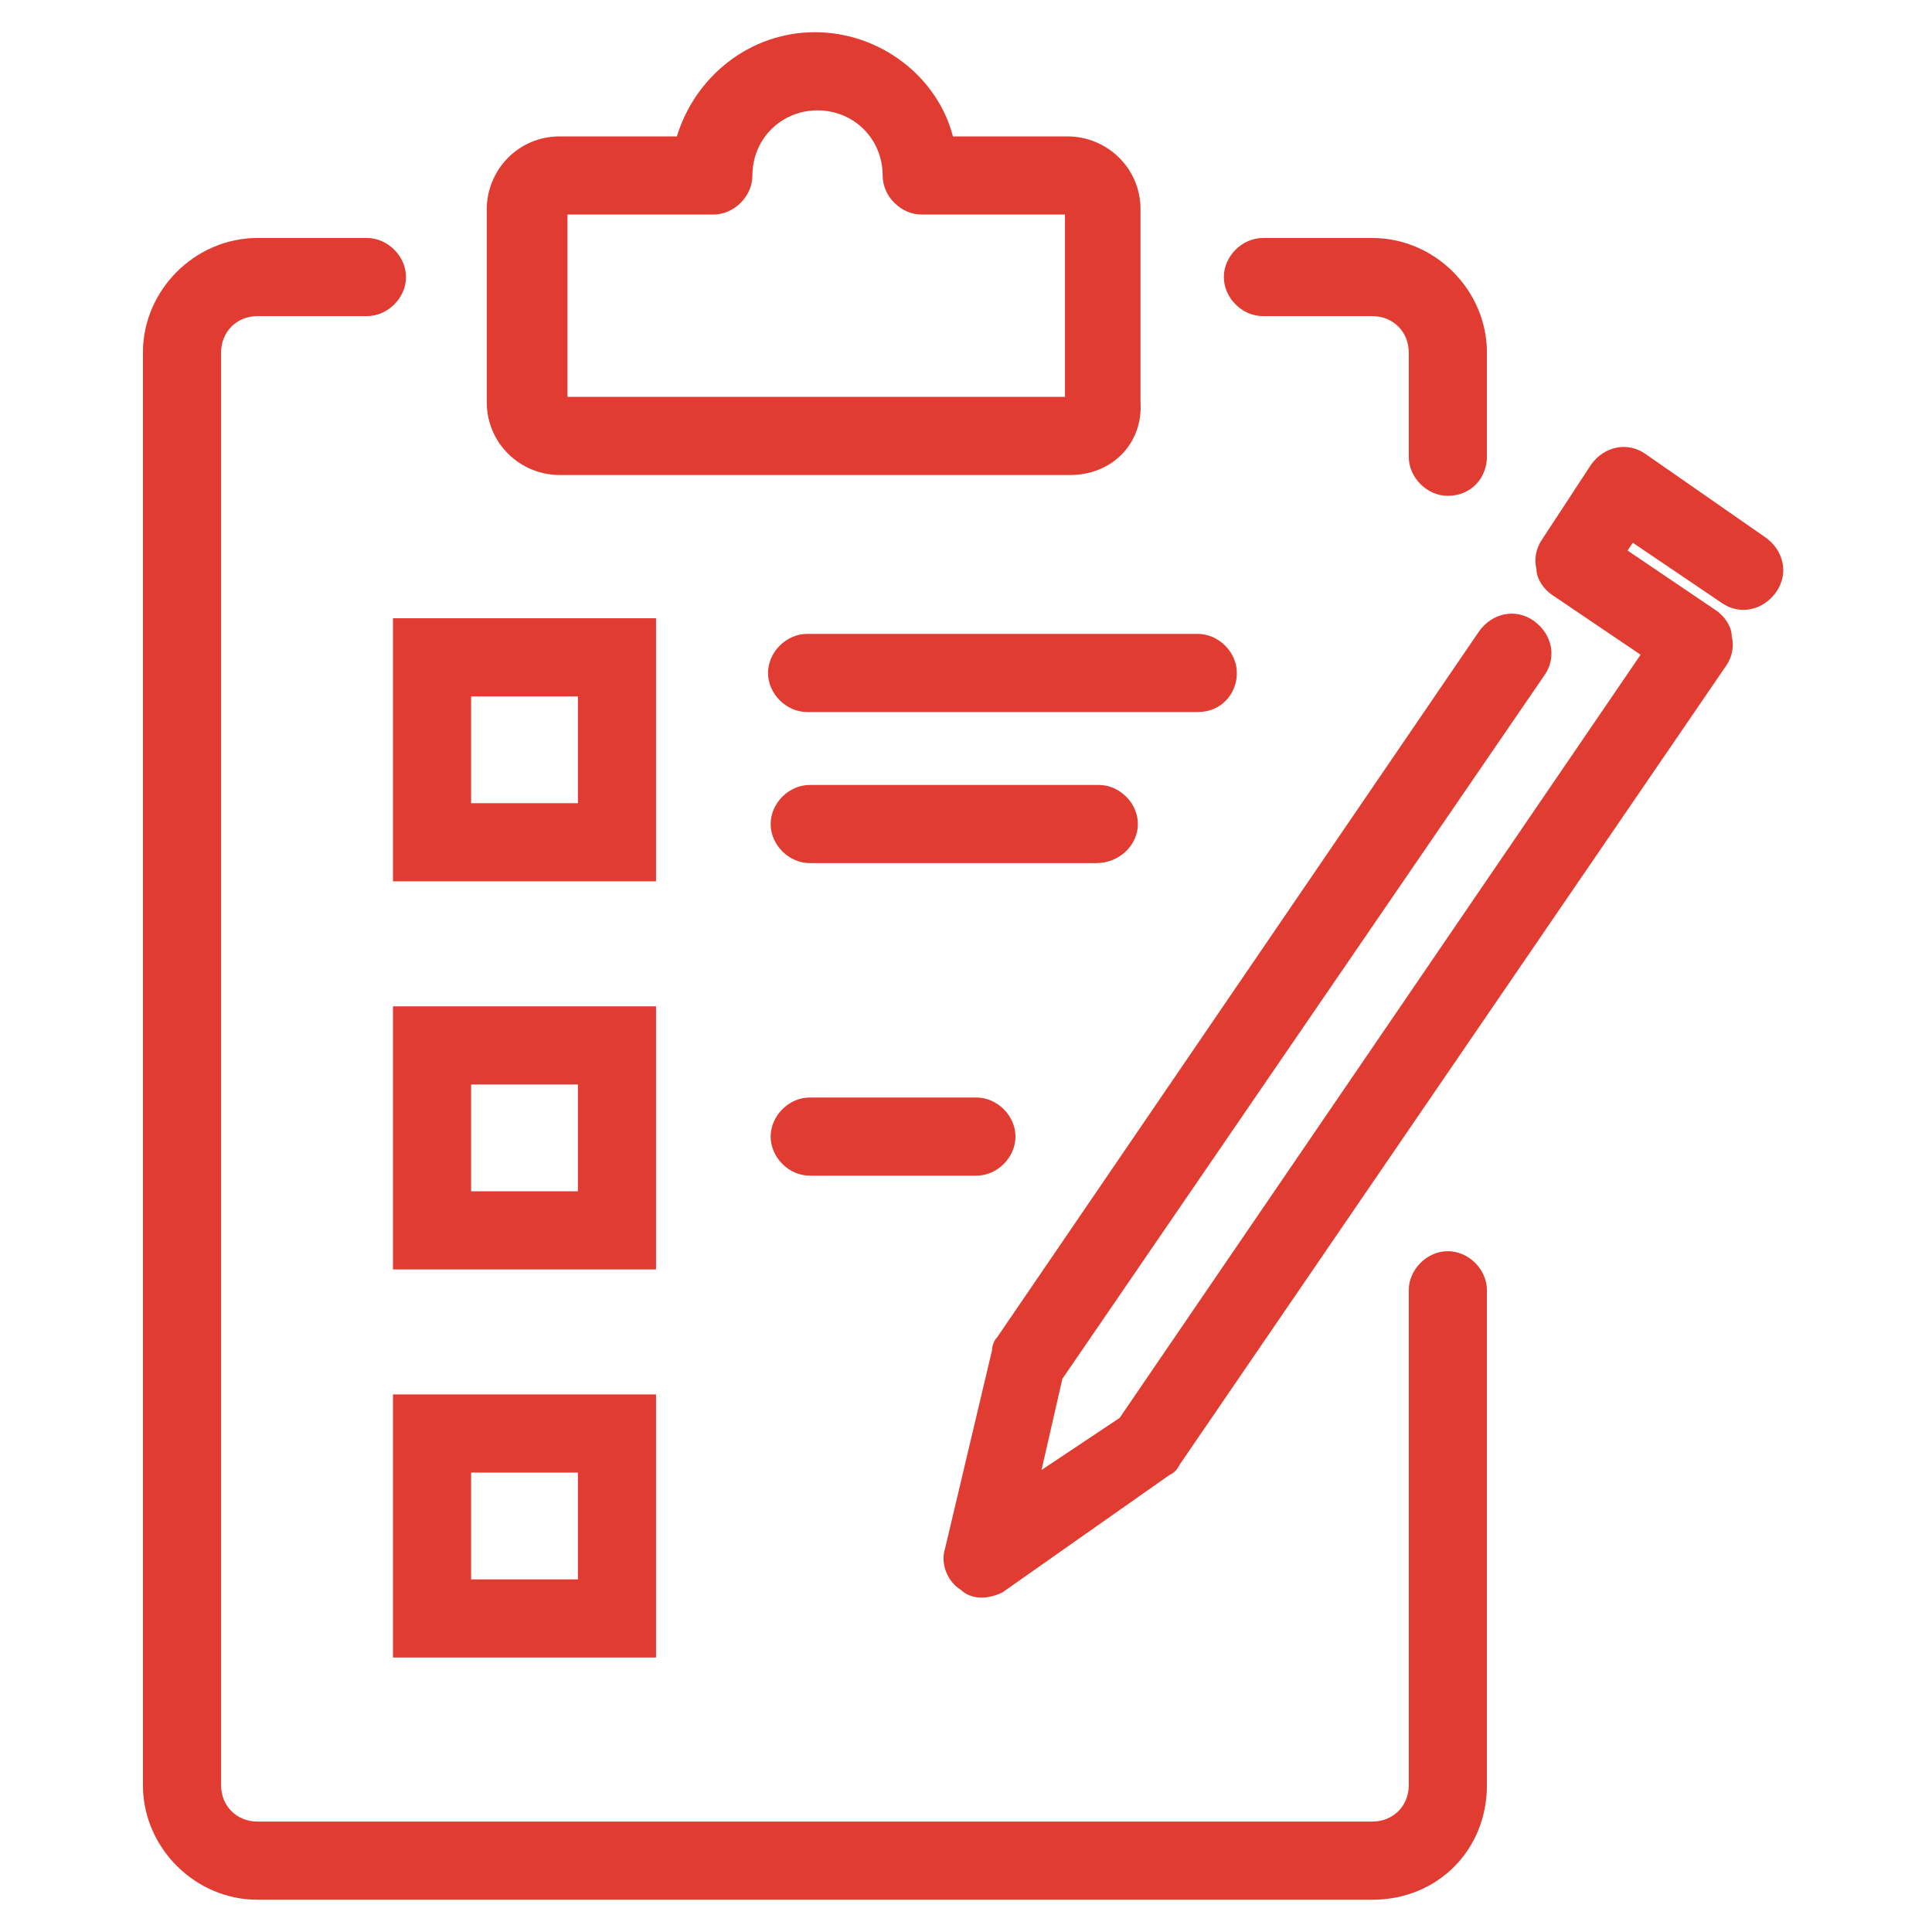
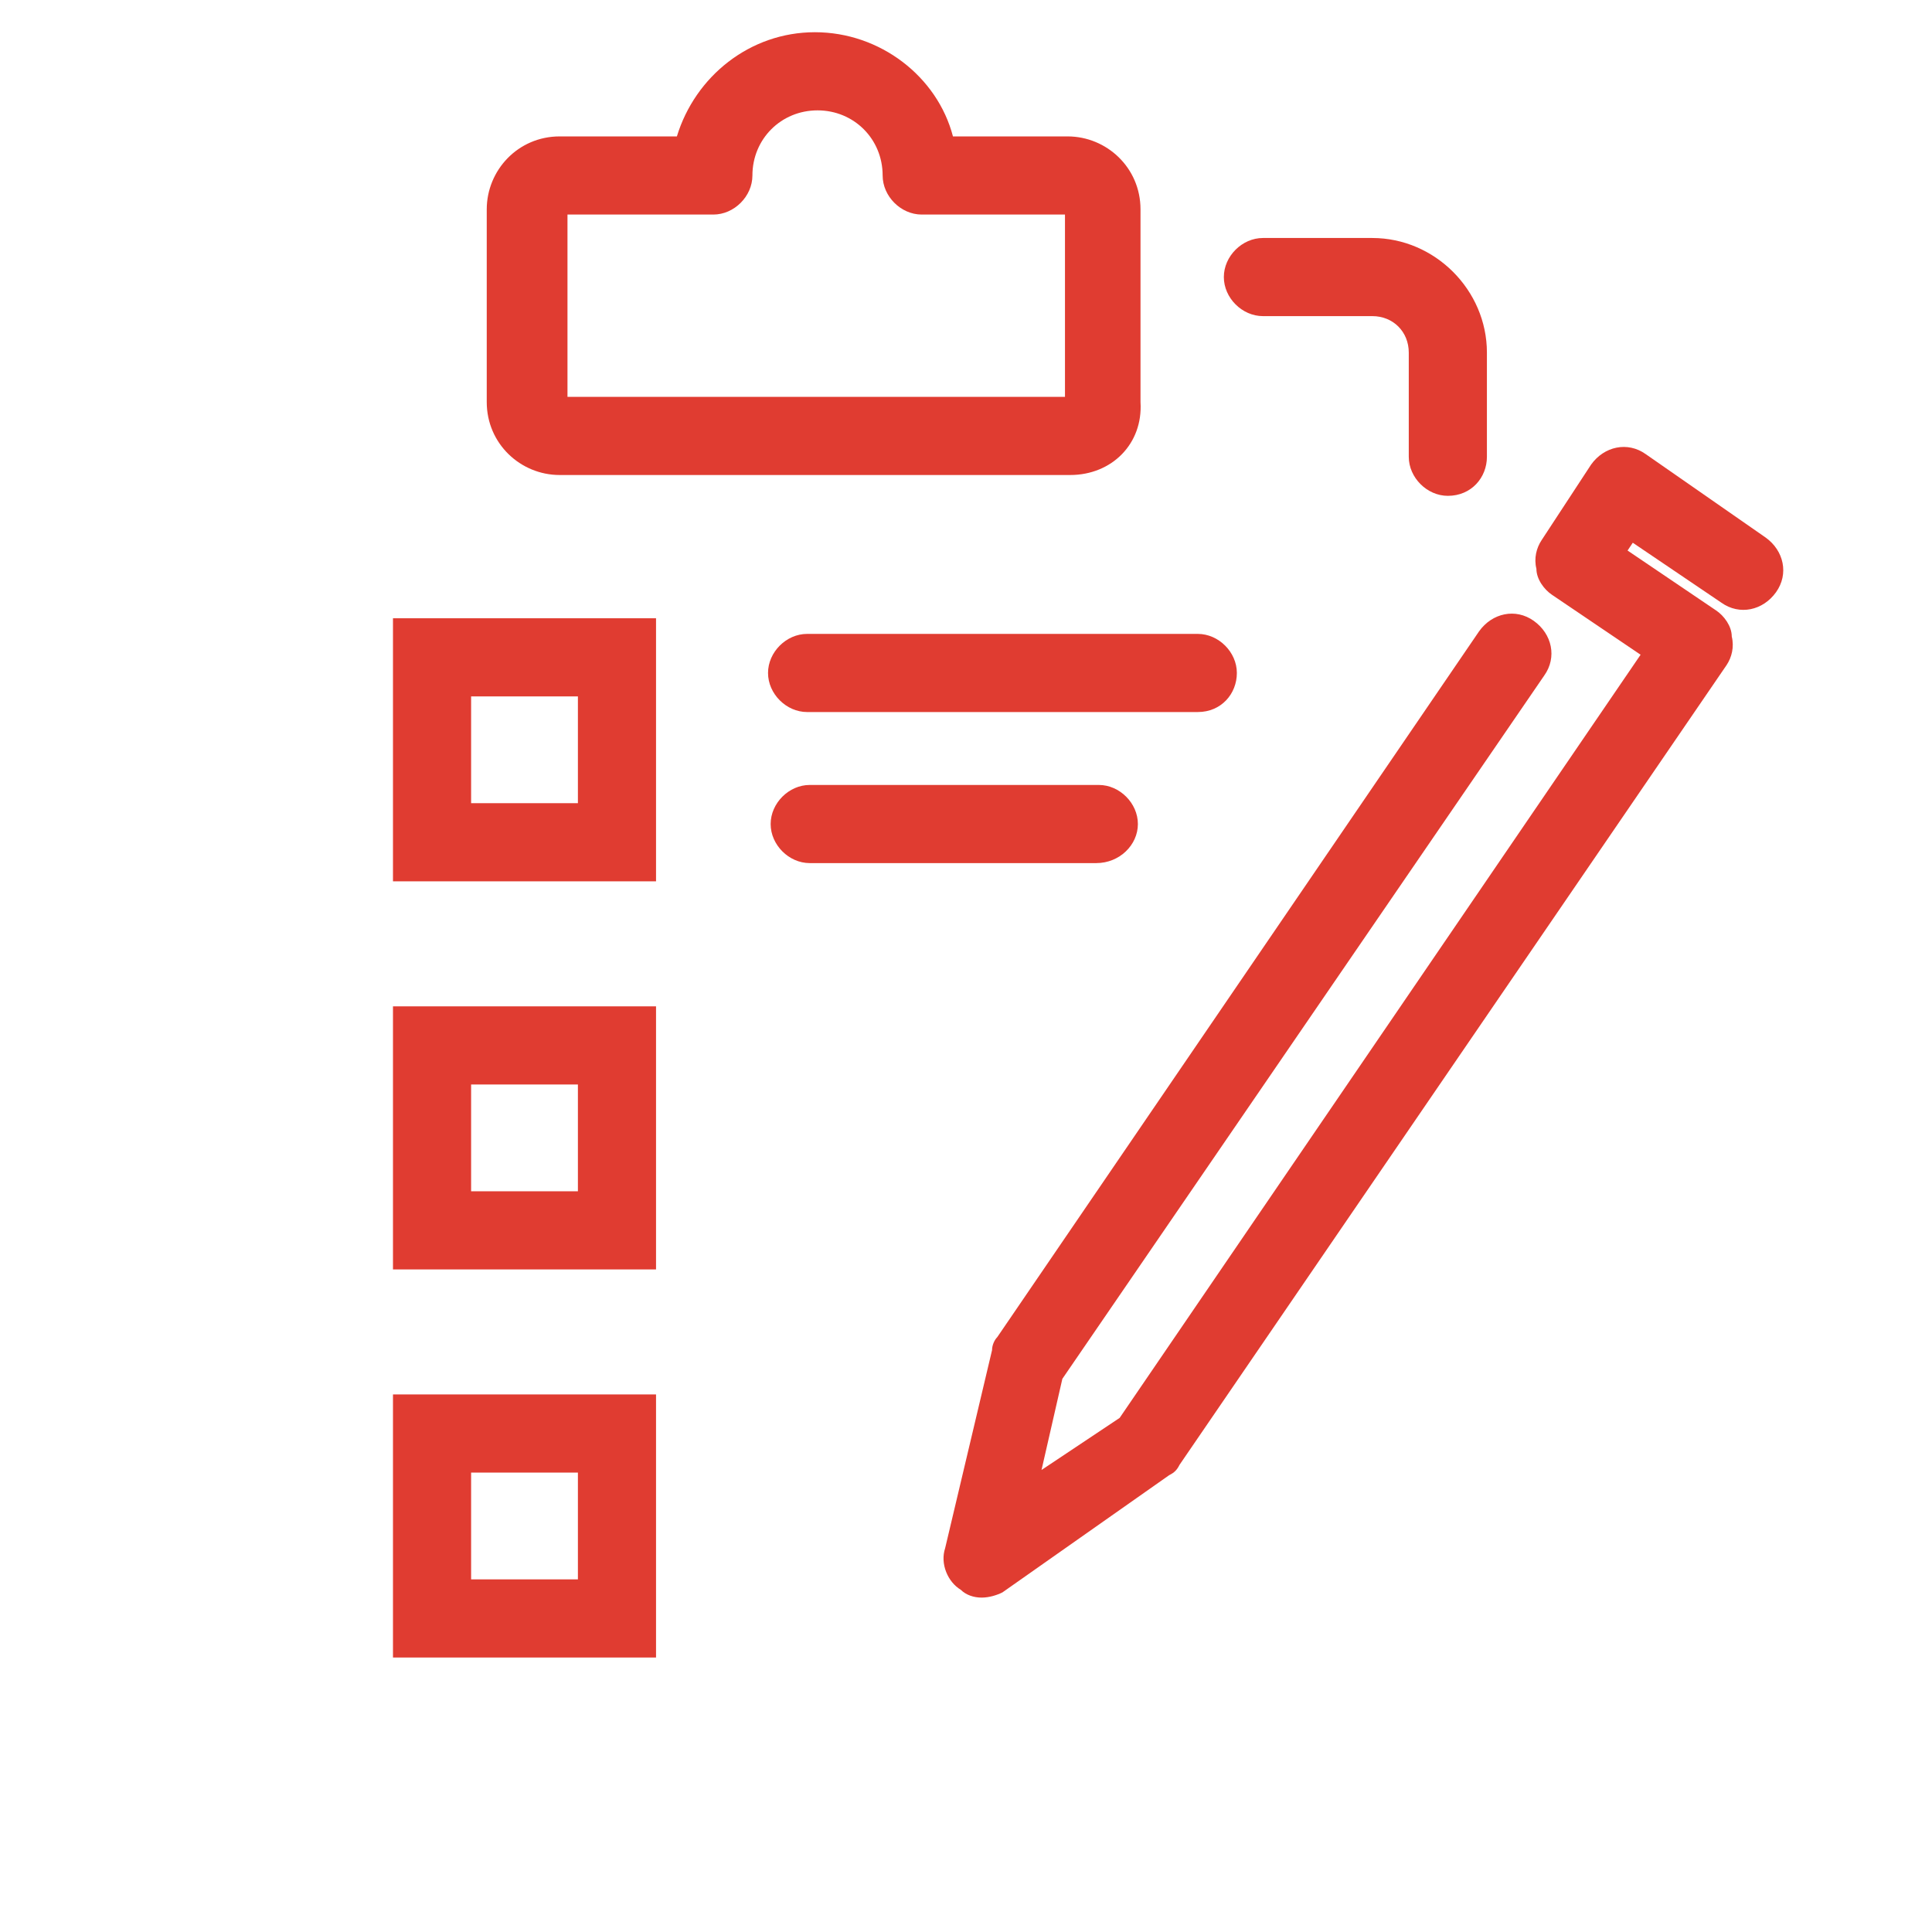
<svg xmlns="http://www.w3.org/2000/svg" width="500" zoomAndPan="magnify" viewBox="0 0 375 375" height="500" preserveAspectRatio="xMidYMid meet" version="1.0">
  <defs>
    <clipPath id="4226c1ac7d">
-       <path d="M 27.742 46 L 289 46 L 289 369 L 27.742 369 Z M 27.742 46 " clip-rule="nonzero" />
-     </clipPath>
+       </clipPath>
  </defs>
  <g clip-path="url(#4226c1ac7d)">
    <path fill="#e03c31" d="M 266.363 368.738 L 49.988 368.738 C 37.855 368.738 27.742 358.629 27.742 346.496 L 27.742 68.438 C 27.742 56.305 37.855 46.195 49.988 46.195 L 71.219 46.195 C 75.266 46.195 78.805 49.734 78.805 53.777 C 78.805 57.82 75.266 61.359 71.219 61.359 L 49.988 61.359 C 45.941 61.359 42.91 64.395 42.91 68.438 L 42.91 346.496 C 42.91 350.539 45.941 353.57 49.988 353.57 L 266.363 353.57 C 270.41 353.57 273.441 350.539 273.441 346.496 L 273.441 250.438 C 273.441 246.395 276.98 242.855 281.027 242.855 C 285.07 242.855 288.609 246.395 288.609 250.438 L 288.609 346.496 C 288.609 359.133 279.004 368.738 266.363 368.738 Z M 266.363 368.738 " fill-opacity="1" fill-rule="nonzero" />
  </g>
  <path fill="#e03c31" d="M 281.027 96.242 C 276.98 96.242 273.441 92.703 273.441 88.66 L 273.441 68.438 C 273.441 64.395 270.41 61.359 266.363 61.359 L 245.133 61.359 C 241.086 61.359 237.547 57.82 237.547 53.777 C 237.547 49.734 241.086 46.195 245.133 46.195 L 266.363 46.195 C 278.5 46.195 288.609 56.305 288.609 68.438 L 288.609 88.66 C 288.609 92.703 285.578 96.242 281.027 96.242 Z M 281.027 96.242 " fill-opacity="1" fill-rule="nonzero" />
  <path fill="#e03c31" d="M 207.719 92.199 L 108.633 92.199 C 101.047 92.199 94.477 86.133 94.477 78.043 L 94.477 40.633 C 94.477 33.051 100.543 26.477 108.633 26.477 L 131.383 26.477 C 134.922 14.848 145.535 6.254 158.176 6.254 C 170.816 6.254 181.938 14.848 184.969 26.477 L 207.215 26.477 C 214.797 26.477 221.371 32.543 221.371 40.633 L 221.371 78.043 C 221.875 86.133 215.809 92.199 207.719 92.199 Z M 110.148 77.031 L 206.711 77.031 L 206.711 41.645 L 178.902 41.645 C 174.859 41.645 171.32 38.105 171.32 34.059 C 171.32 26.984 165.758 21.422 158.68 21.422 C 151.605 21.422 146.043 26.984 146.043 34.059 C 146.043 38.105 142.504 41.645 138.461 41.645 L 110.148 41.645 Z M 110.148 77.031 " fill-opacity="1" fill-rule="nonzero" />
  <path fill="#e03c31" d="M 127.336 246.395 L 76.277 246.395 L 76.277 195.332 L 127.336 195.332 Z M 91.441 231.227 L 112.172 231.227 L 112.172 210.5 L 91.441 210.5 Z M 91.441 231.227 " fill-opacity="1" fill-rule="nonzero" />
-   <path fill="#e03c31" d="M 189.52 228.195 L 157.164 228.195 C 153.121 228.195 149.582 224.656 149.582 220.609 C 149.582 216.566 153.121 213.027 157.164 213.027 L 189.52 213.027 C 193.566 213.027 197.105 216.566 197.105 220.609 C 197.105 224.656 193.566 228.195 189.52 228.195 Z M 189.52 228.195 " fill-opacity="1" fill-rule="nonzero" />
  <path fill="#e03c31" d="M 127.336 321.723 L 76.277 321.723 L 76.277 270.66 L 127.336 270.66 Z M 91.441 306.555 L 112.172 306.555 L 112.172 285.828 L 91.441 285.828 Z M 91.441 306.555 " fill-opacity="1" fill-rule="nonzero" />
  <path fill="#e03c31" d="M 127.336 171.066 L 76.277 171.066 L 76.277 120.004 L 127.336 120.004 Z M 91.441 155.898 L 112.172 155.898 L 112.172 135.172 L 91.441 135.172 Z M 91.441 155.898 " fill-opacity="1" fill-rule="nonzero" />
  <path fill="#e03c31" d="M 232.492 138.207 L 156.66 138.207 C 152.613 138.207 149.074 134.668 149.074 130.621 C 149.074 126.578 152.613 123.039 156.66 123.039 L 232.492 123.039 C 236.539 123.039 240.074 126.578 240.074 130.621 C 240.074 134.668 237.043 138.207 232.492 138.207 Z M 232.492 138.207 " fill-opacity="1" fill-rule="nonzero" />
  <path fill="#e03c31" d="M 212.777 167.527 L 157.164 167.527 C 153.121 167.527 149.582 163.988 149.582 159.945 C 149.582 155.898 153.121 152.359 157.164 152.359 L 213.281 152.359 C 217.324 152.359 220.863 155.898 220.863 159.945 C 220.863 163.988 217.324 167.527 212.777 167.527 Z M 212.777 167.527 " fill-opacity="1" fill-rule="nonzero" />
  <path fill="#e03c31" d="M 190.531 310.094 C 189.016 310.094 187.5 309.59 186.488 308.578 C 183.961 307.062 182.441 303.523 183.453 300.488 L 192.555 262.066 C 192.555 261.055 193.059 260.043 193.566 259.539 L 287.094 122.531 C 289.621 118.992 294.172 117.984 297.711 120.512 C 301.25 123.039 302.258 127.59 299.73 131.129 L 206.203 267.629 L 202.16 285.32 L 217.324 275.211 L 318.438 127.082 L 301.25 115.457 C 299.73 114.445 298.215 112.422 298.215 110.398 C 297.711 108.379 298.215 106.355 299.227 104.84 L 308.832 90.176 C 311.359 86.637 315.91 85.629 319.449 88.156 L 342.703 104.332 C 346.242 106.859 347.254 111.41 344.727 114.949 C 342.199 118.488 337.648 119.5 334.109 116.973 L 316.922 105.344 L 315.91 106.859 L 333.098 118.488 C 334.617 119.5 336.133 121.523 336.133 123.543 C 336.637 125.566 336.133 127.59 335.121 129.105 L 228.953 284.312 C 228.449 285.32 227.941 285.828 226.934 286.332 L 194.574 309.082 C 193.566 309.59 192.047 310.094 190.531 310.094 Z M 190.531 310.094 " fill-opacity="1" fill-rule="nonzero" />
</svg>